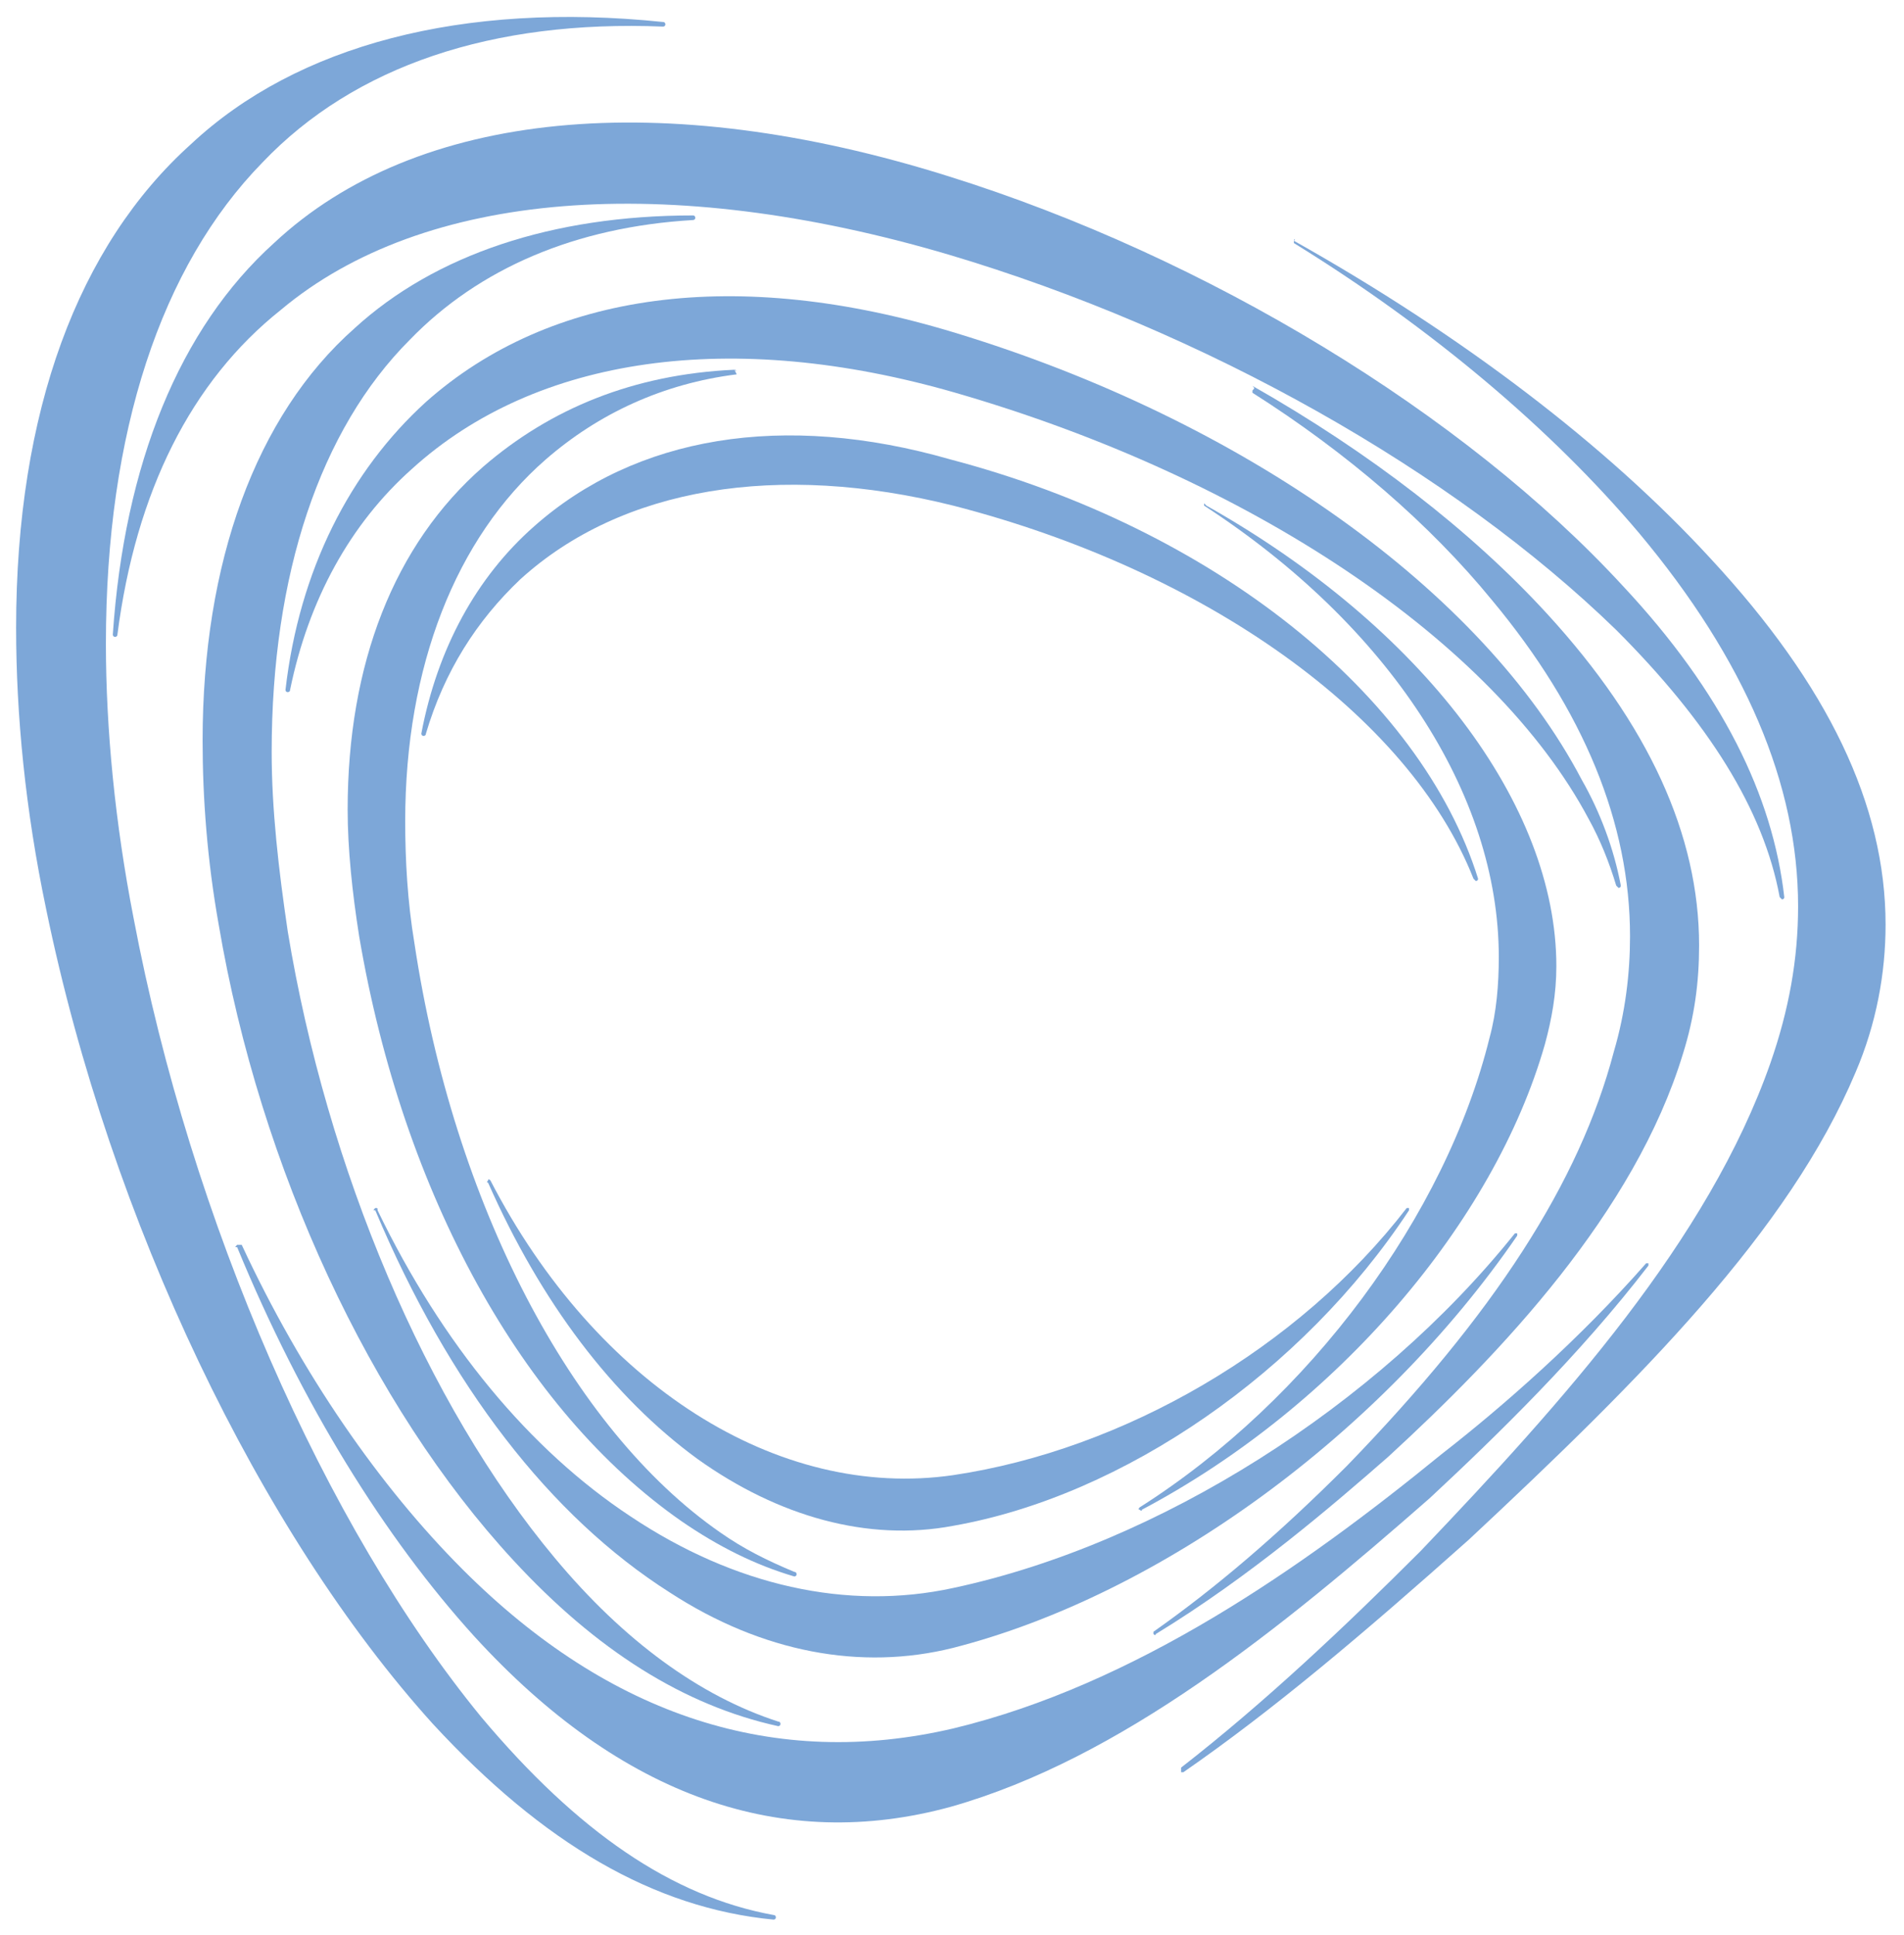
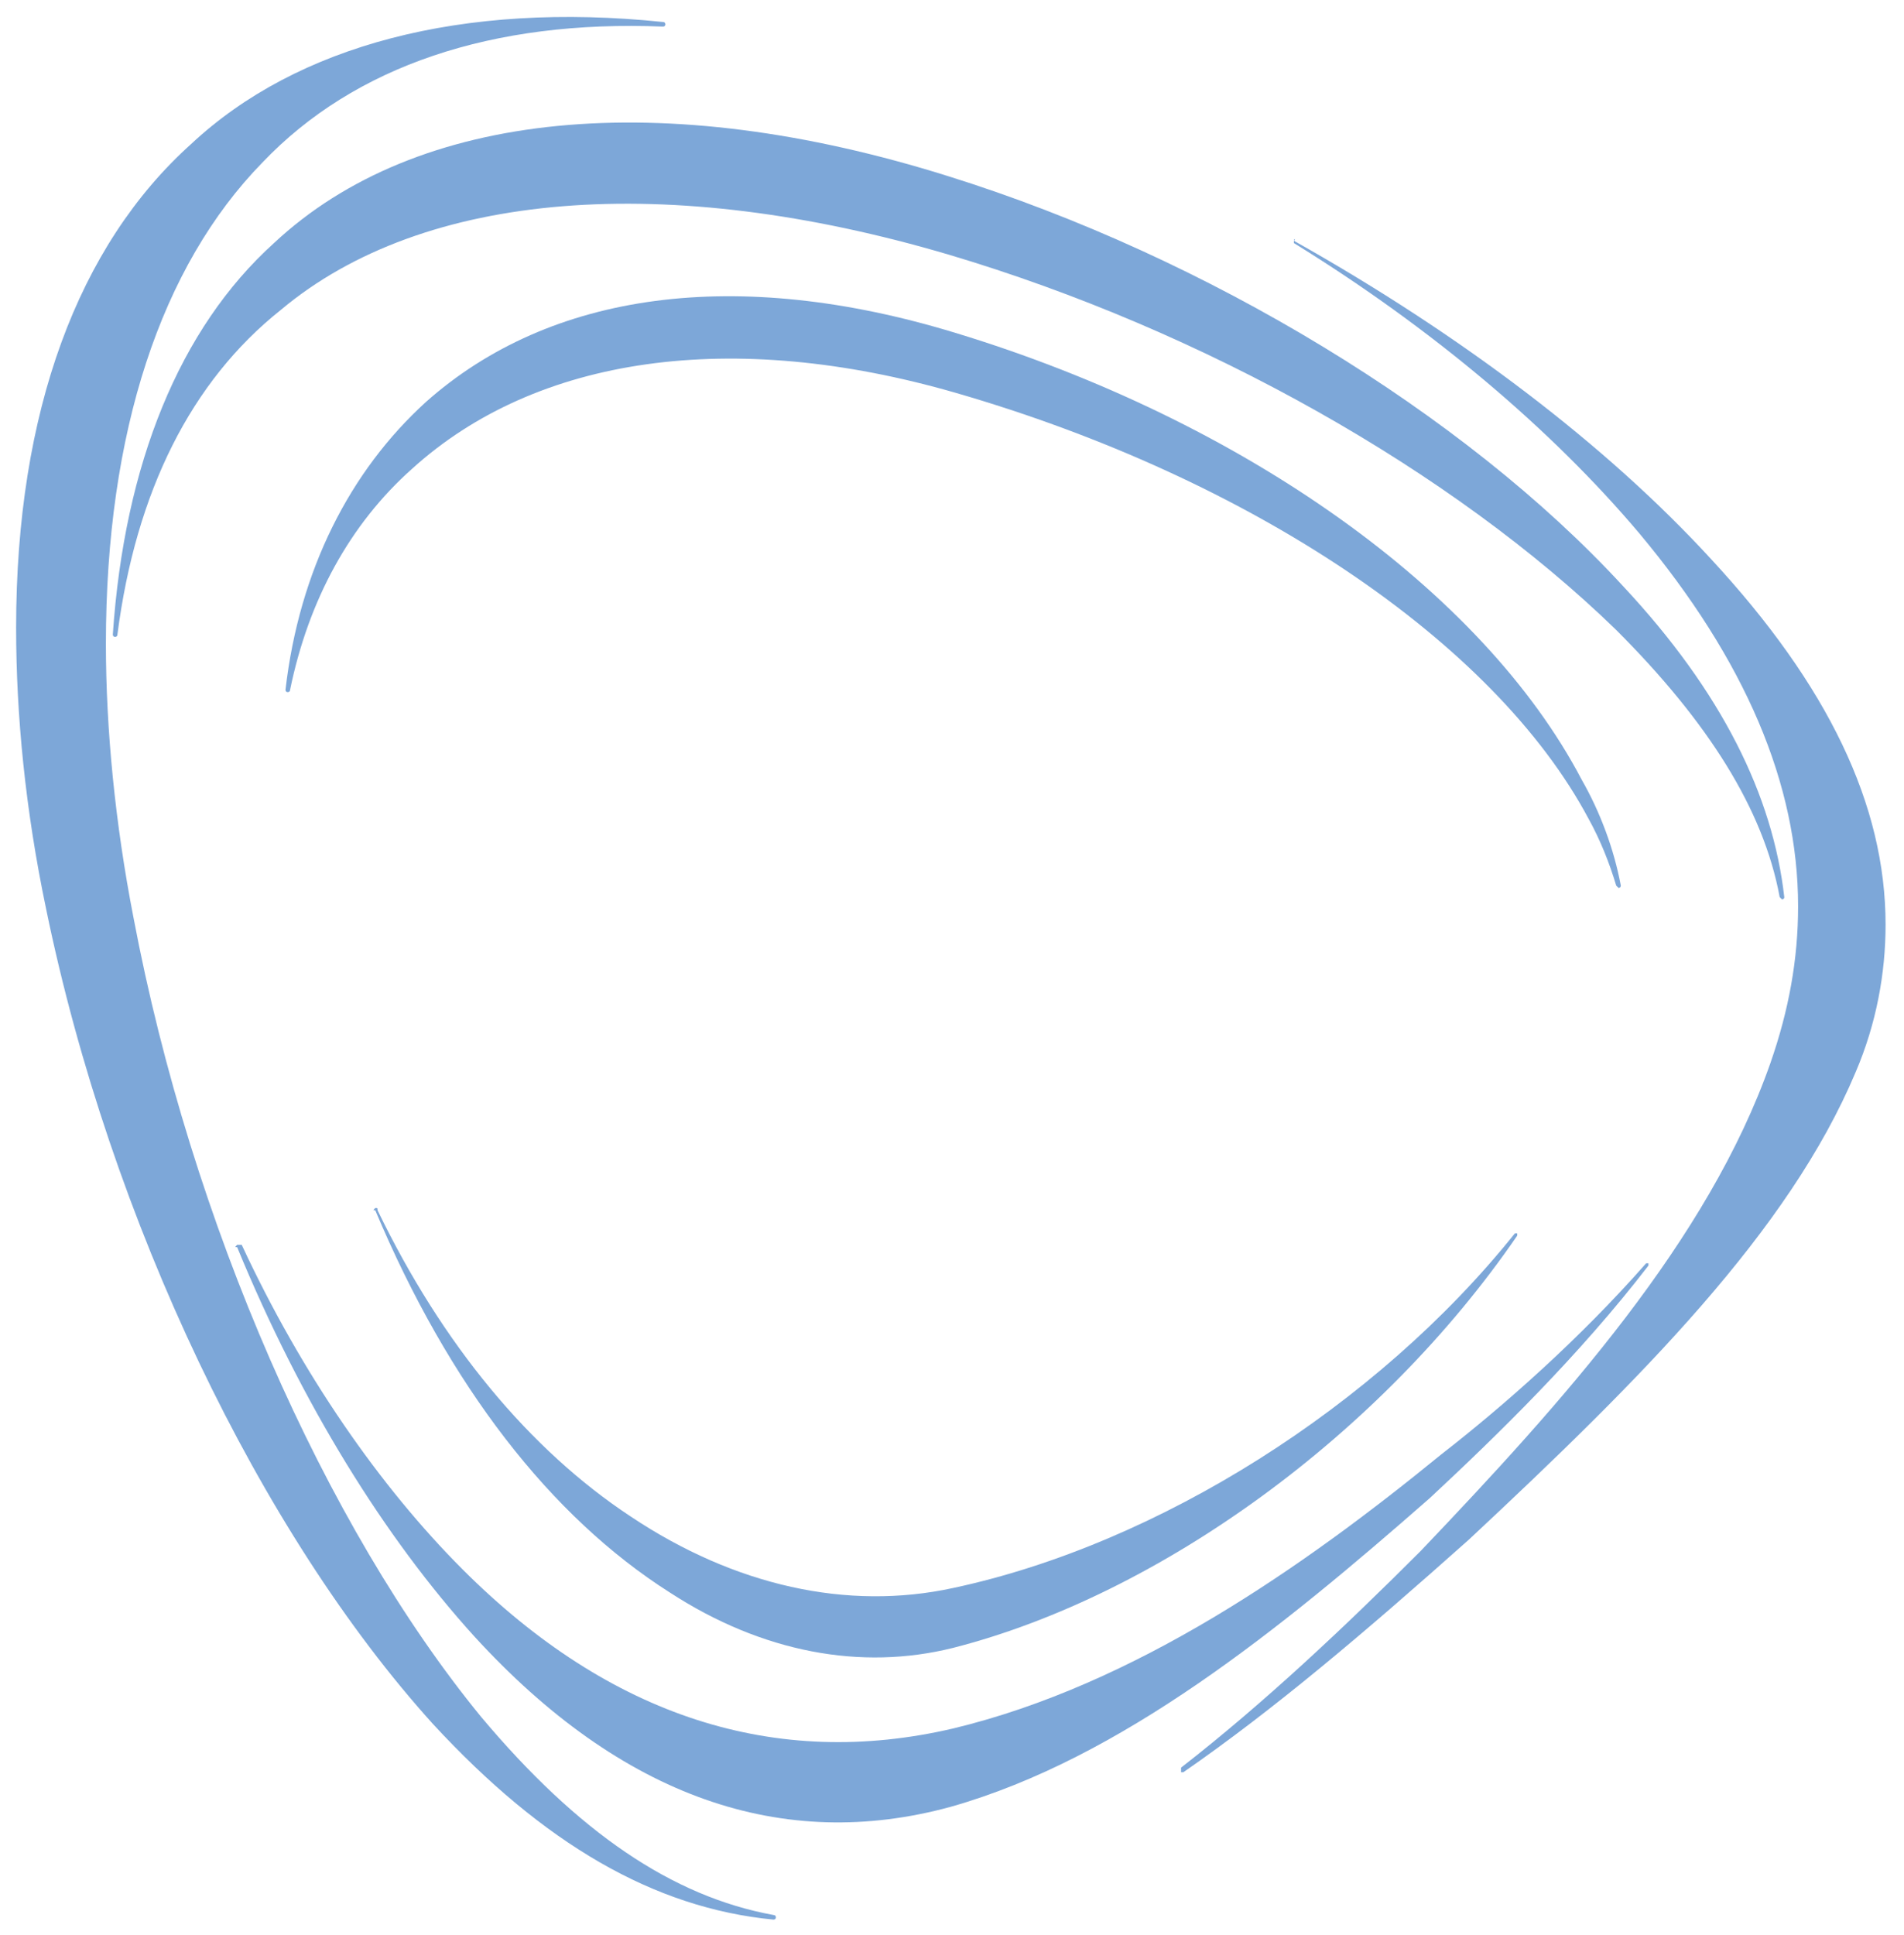
<svg xmlns="http://www.w3.org/2000/svg" width="81.298" height="82.586" viewBox="0 0 82.7 83.9">
  <g fill="#7DA7D8">
    <path d="M8.3 6.2C3.4 10.6.7 17.8.7 27.2c0 3.8.4 7.9 1.3 12.2C4.8 53 11.3 66.5 18.8 74.8c4.8 5.2 9.6 8 14.8 8.5 0 0 .1 0 .1-.1 0 0 0-.1-.1-.1-4.4-.8-8.5-3.6-12.7-8.6C14.1 66.2 8.3 53 5.8 39.8c-.8-4.1-1.2-8.2-1.2-11.9C4.6 18.7 7 11.5 11.4 7c4-4.2 10-6.2 17.4-5.9 0 0 .1 0 .1-.1 0 0 0-.1-.1-.1-8.7-.9-15.9 1-20.5 5.3M56.2 10.4v.1c6 3.7 11.2 8.1 15 12.6 4.6 5.5 6.9 10.9 6.9 16.2 0 2.3-.4 4.5-1.2 6.8-2.7 7.7-9 14.7-15.2 21.2-3.3 3.3-6.8 6.6-10.4 9.4v.2h.1c3.9-2.7 7.8-6 12.4-10.1 7.5-7 13.9-13.4 16.8-20.3.9-2.1 1.3-4.3 1.3-6.4 0-5.2-2.5-10.4-7.6-15.9-4.5-4.9-10.8-9.7-18.1-13.8.1-.1 0-.1 0 0" />
    <path d="M11.9 10.5c-4.1 3.7-6.5 9.6-7 17 0 0 0 .1.1.1 0 0 .1 0 .1-.1.8-6.2 3.2-11 7.1-14.1 6.2-5.2 16.8-6 29-2.4 11.1 3.3 21.9 9.4 29 16.3 4 4 6.4 7.8 7.1 11.6l.1.1s.1 0 .1-.1c-.5-4.4-2.7-8.9-7-13.5-6.9-7.5-18.1-14.3-29.3-17.8-12.4-3.9-23.1-2.9-29.3 2.9M10.3 54c-.1.1-.1.1 0 .1 2.8 6.8 6.4 12.6 10.3 16.9 6.4 7 13.4 9.4 20.7 7.4 7.4-2.1 14.3-7.7 20.8-13.4 2.9-2.7 6.5-6.2 9.5-10.1v-.1h-.1c-2.9 3.3-6.2 6.2-8.9 8.3-6 4.9-13.3 10-21.2 11.9-7.7 1.8-14.9-.5-21.3-6.9-3.6-3.6-7-8.5-9.6-14.1h-.2" />
-     <path d="M15.4 14.2C11.1 18 8.8 24.4 8.8 32.1c0 2.5.2 5.2.7 8 1.8 10.6 6.6 20.9 12.8 27.6 3.6 3.9 7.4 6.3 11.5 7.2 0 0 .1 0 .1-.1 0 0 0-.1-.1-.1-3.4-1.1-6.7-3.5-9.7-7.1-5.6-6.7-9.9-16.9-11.6-27.2-.4-2.7-.7-5.3-.7-7.8 0-7.7 2.1-14 6-17.9 3-3.1 7.2-4.9 12.3-5.2 0 0 .1 0 .1-.1 0 0 0-.1-.1-.1-6.1 0-11.2 1.7-14.7 4.9M54.4 16.9v.1c4.1 2.6 7.7 5.7 10.4 9 4 4.8 6 9.7 6 14.6 0 1.6-.2 3.3-.7 5-1.5 5.7-5.2 11.4-11.6 18-3 3-5.7 5.3-8.4 7.2v.1s.1.1.1 0c4.1-2.5 7.7-5.6 10.1-7.7 4.9-4.5 10.7-10.6 12.8-17.5.5-1.6.7-3.1.7-4.7 0-4.8-2.2-9.6-6.6-14.4-3.3-3.6-7.7-7-12.8-9.9.1.1.1.1 0 .2" />
    <path d="M18.5 17.4c-3.3 3-5.5 7.3-6.1 12.5 0 0 0 .1.1.1 0 0 .1 0 .1-.1.8-3.9 2.6-7.2 5.3-9.6 5.4-4.9 13.9-6.1 23.6-3.3C54.3 20.7 64.9 27.8 69 35.5c.5.9.9 1.9 1.2 2.9l.1.1s.1 0 .1-.1c-.3-1.6-.9-3.2-1.7-4.6-4.3-8.2-14.7-15.6-27.2-19.4-9.5-2.9-17.6-1.8-23 3M16.3 52.4s0 .1 0 0c-.1.1-.1.1 0 .1 3.2 7.6 7.6 13.3 12.8 16.6 4 2.6 8.3 3.4 12.3 2.4 9-2.3 18.6-9.3 24.5-17.9v-.1h-.1C59.8 61 50.3 67 41.4 68.9c-4.6 1-9.5-.1-14-3.1-4.4-2.9-8.2-7.5-11-13.3 0-.1 0-.1-.1-.1" />
-     <path d="M31.9 16c-4.4.2-8 1.7-10.9 4.2-3.9 3.4-5.9 8.6-5.9 14.9 0 1.7.2 3.6.5 5.5 1.9 11.2 7.1 20.6 14 25.4 1.6 1.1 3.2 1.9 4.9 2.4 0 0 .1 0 .1-.1 0 0 0-.1-.1-.1-1.2-.5-2.2-1-3.2-1.7C24.8 62 19.7 52.2 18 40.9c-.3-1.8-.4-3.6-.4-5.3 0-6.7 2.2-12.3 6.1-15.7 2.3-2 5.1-3.3 8.3-3.7l-.1-.2c.1.1.1 0 0 0M52.3 21.8v.1c8 5.2 12.8 12.5 12.8 19.6 0 1.2-.1 2.4-.4 3.5-1.9 7.7-7.8 15.7-15.2 20.4 0 0-.1.1 0 .1 0 0 .1.1.1 0C58.1 61 64.9 53 67.1 45.3c.3-1.1.5-2.2.5-3.4 0-7-5.8-14.7-15.2-20l-.1-.1" />
-     <path d="M23.2 22.8c-2.5 2.2-4.2 5.3-4.9 9 0 0 0 .1.1.1 0 0 .1 0 .1-.1.8-2.7 2.2-4.9 4.1-6.7 4.4-4 11.2-5.1 18.8-3.2C52.3 24.7 61.2 31 64 38.1l.1.1s.1 0 .1-.1c-2.5-8-11.5-15.2-22.9-18.2-7.3-2.1-13.7-1-18.1 2.9M21.2 51.2s-.1.1 0 .1c2.3 5.2 5.4 9.3 9.1 12 3.5 2.5 7.4 3.6 11.1 2.9 7.4-1.3 15.2-6.7 19.8-13.7v-.1h-.1C56.4 58.5 48.8 62.9 41.4 64c-7.6 1.1-15.5-3.9-20.1-12.8 0 0-.1-.1-.1 0" />
  </g>
</svg>